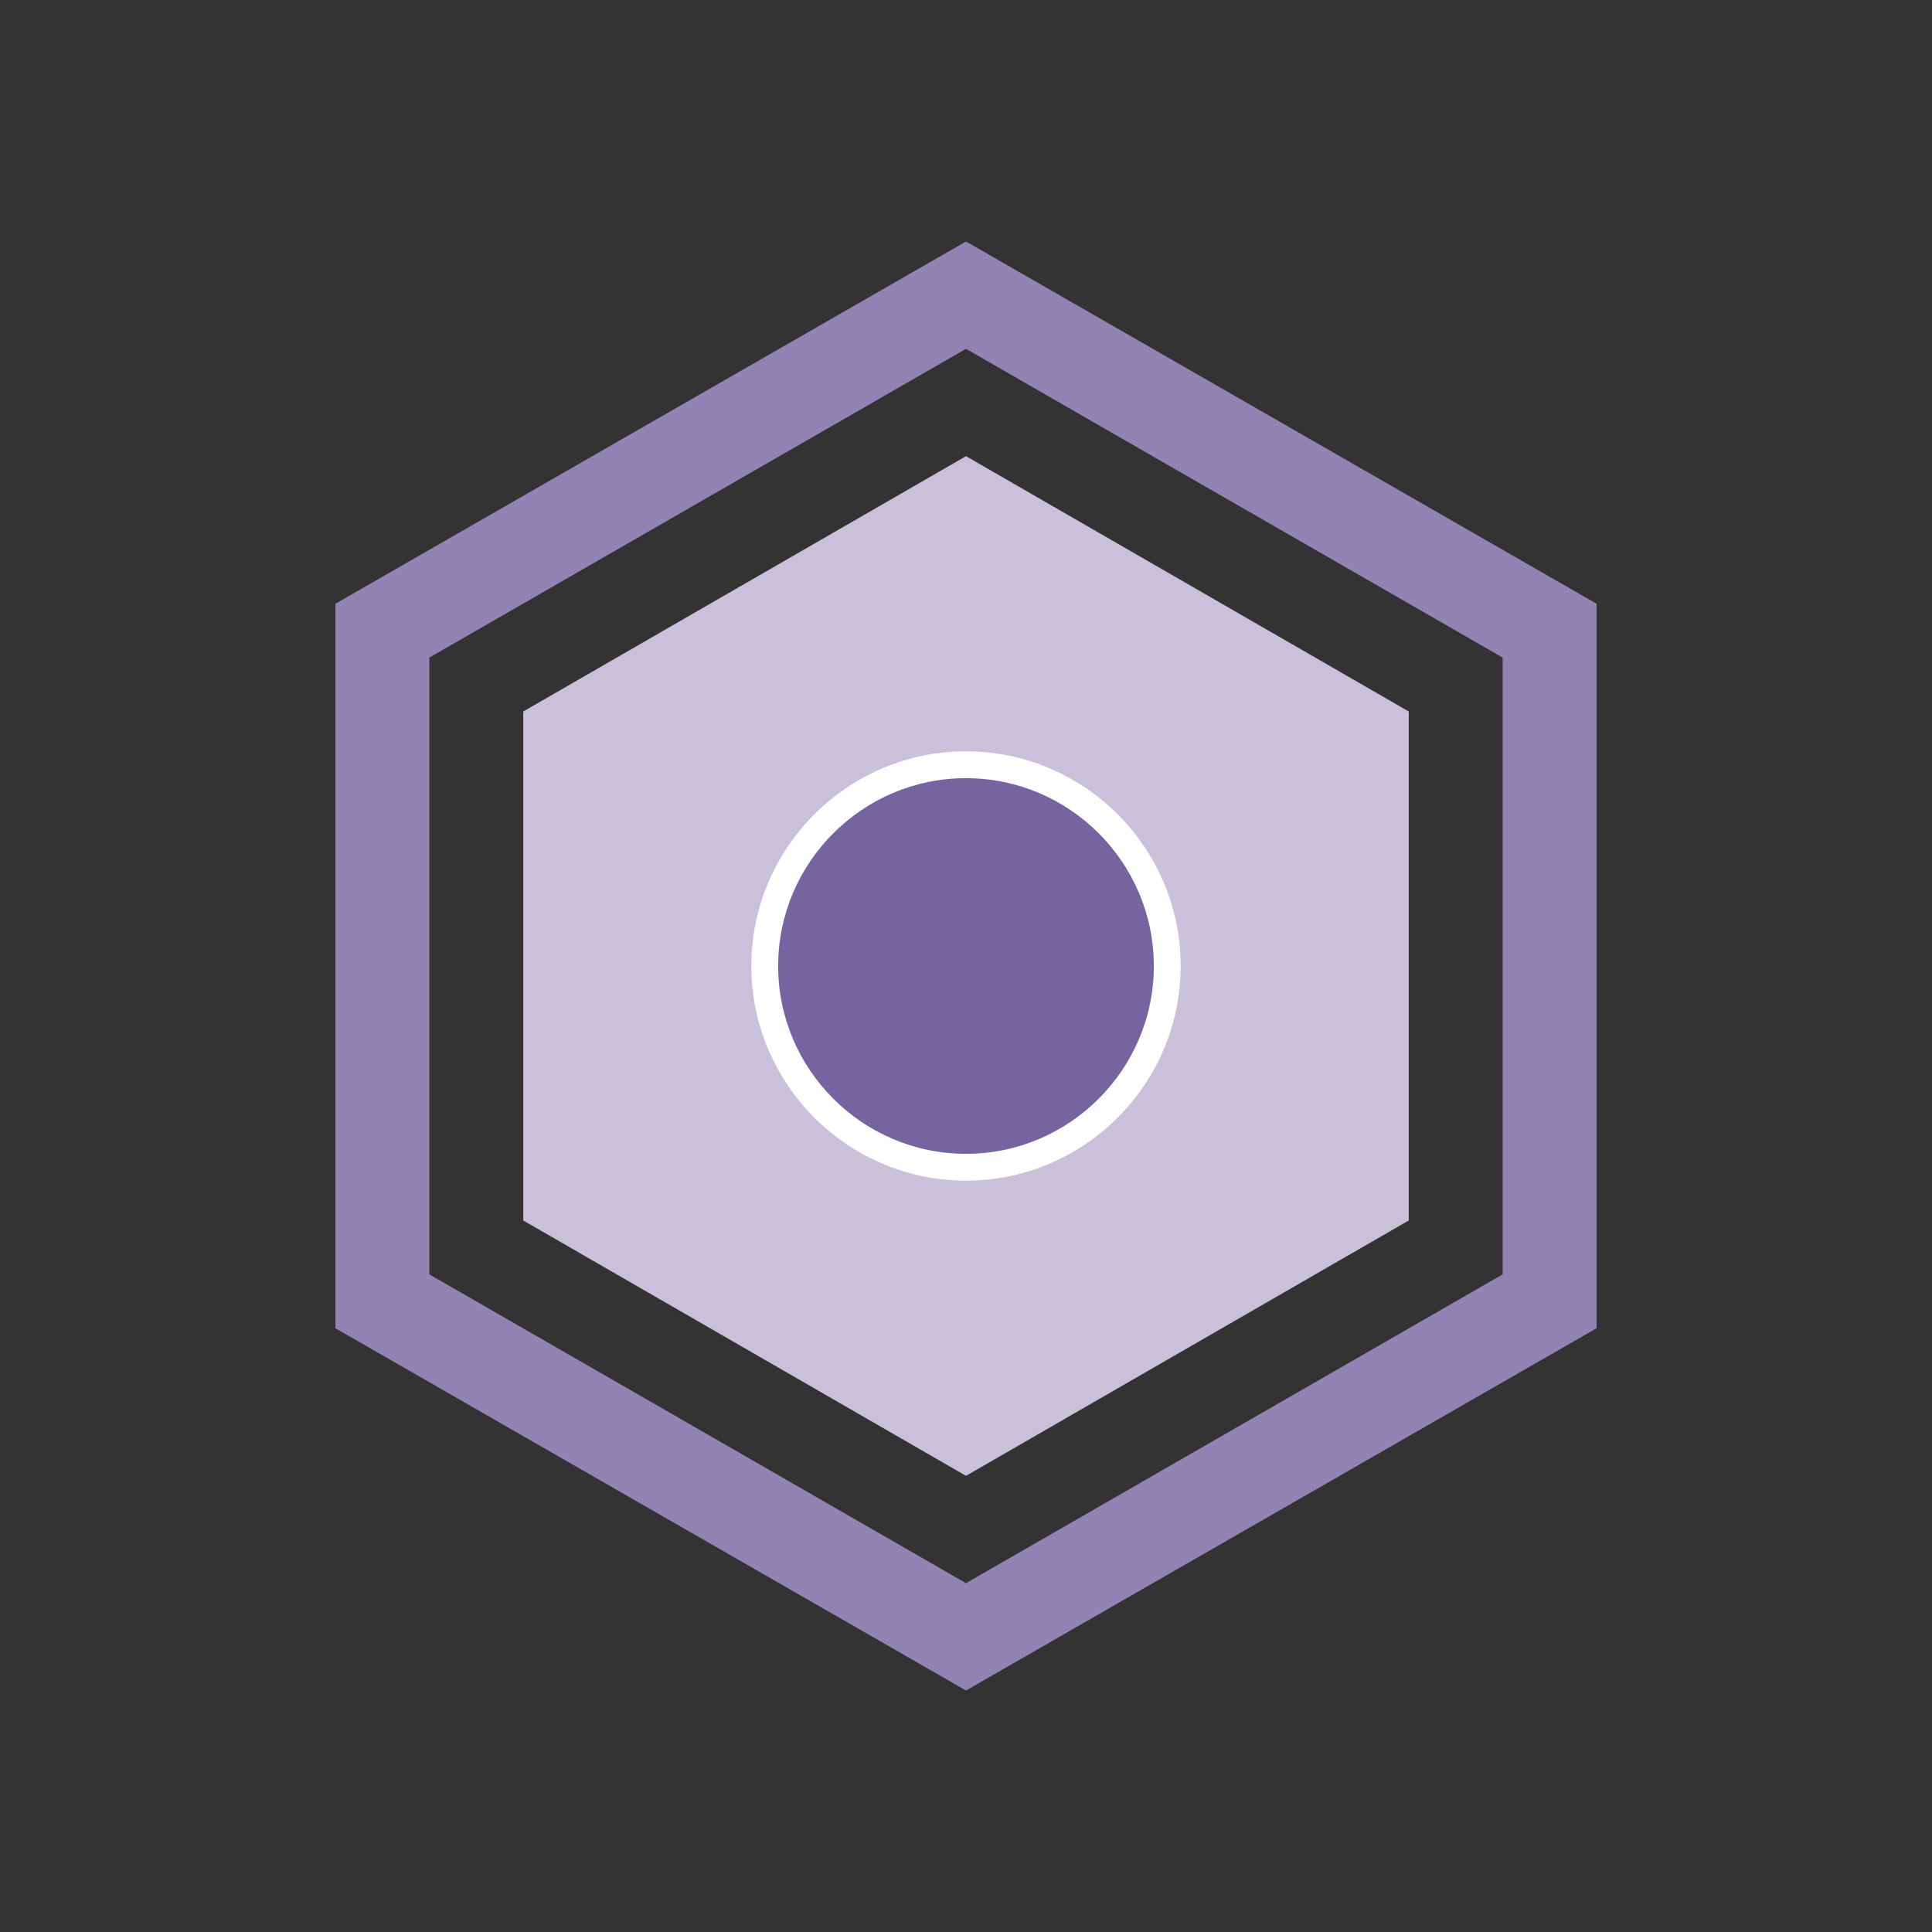
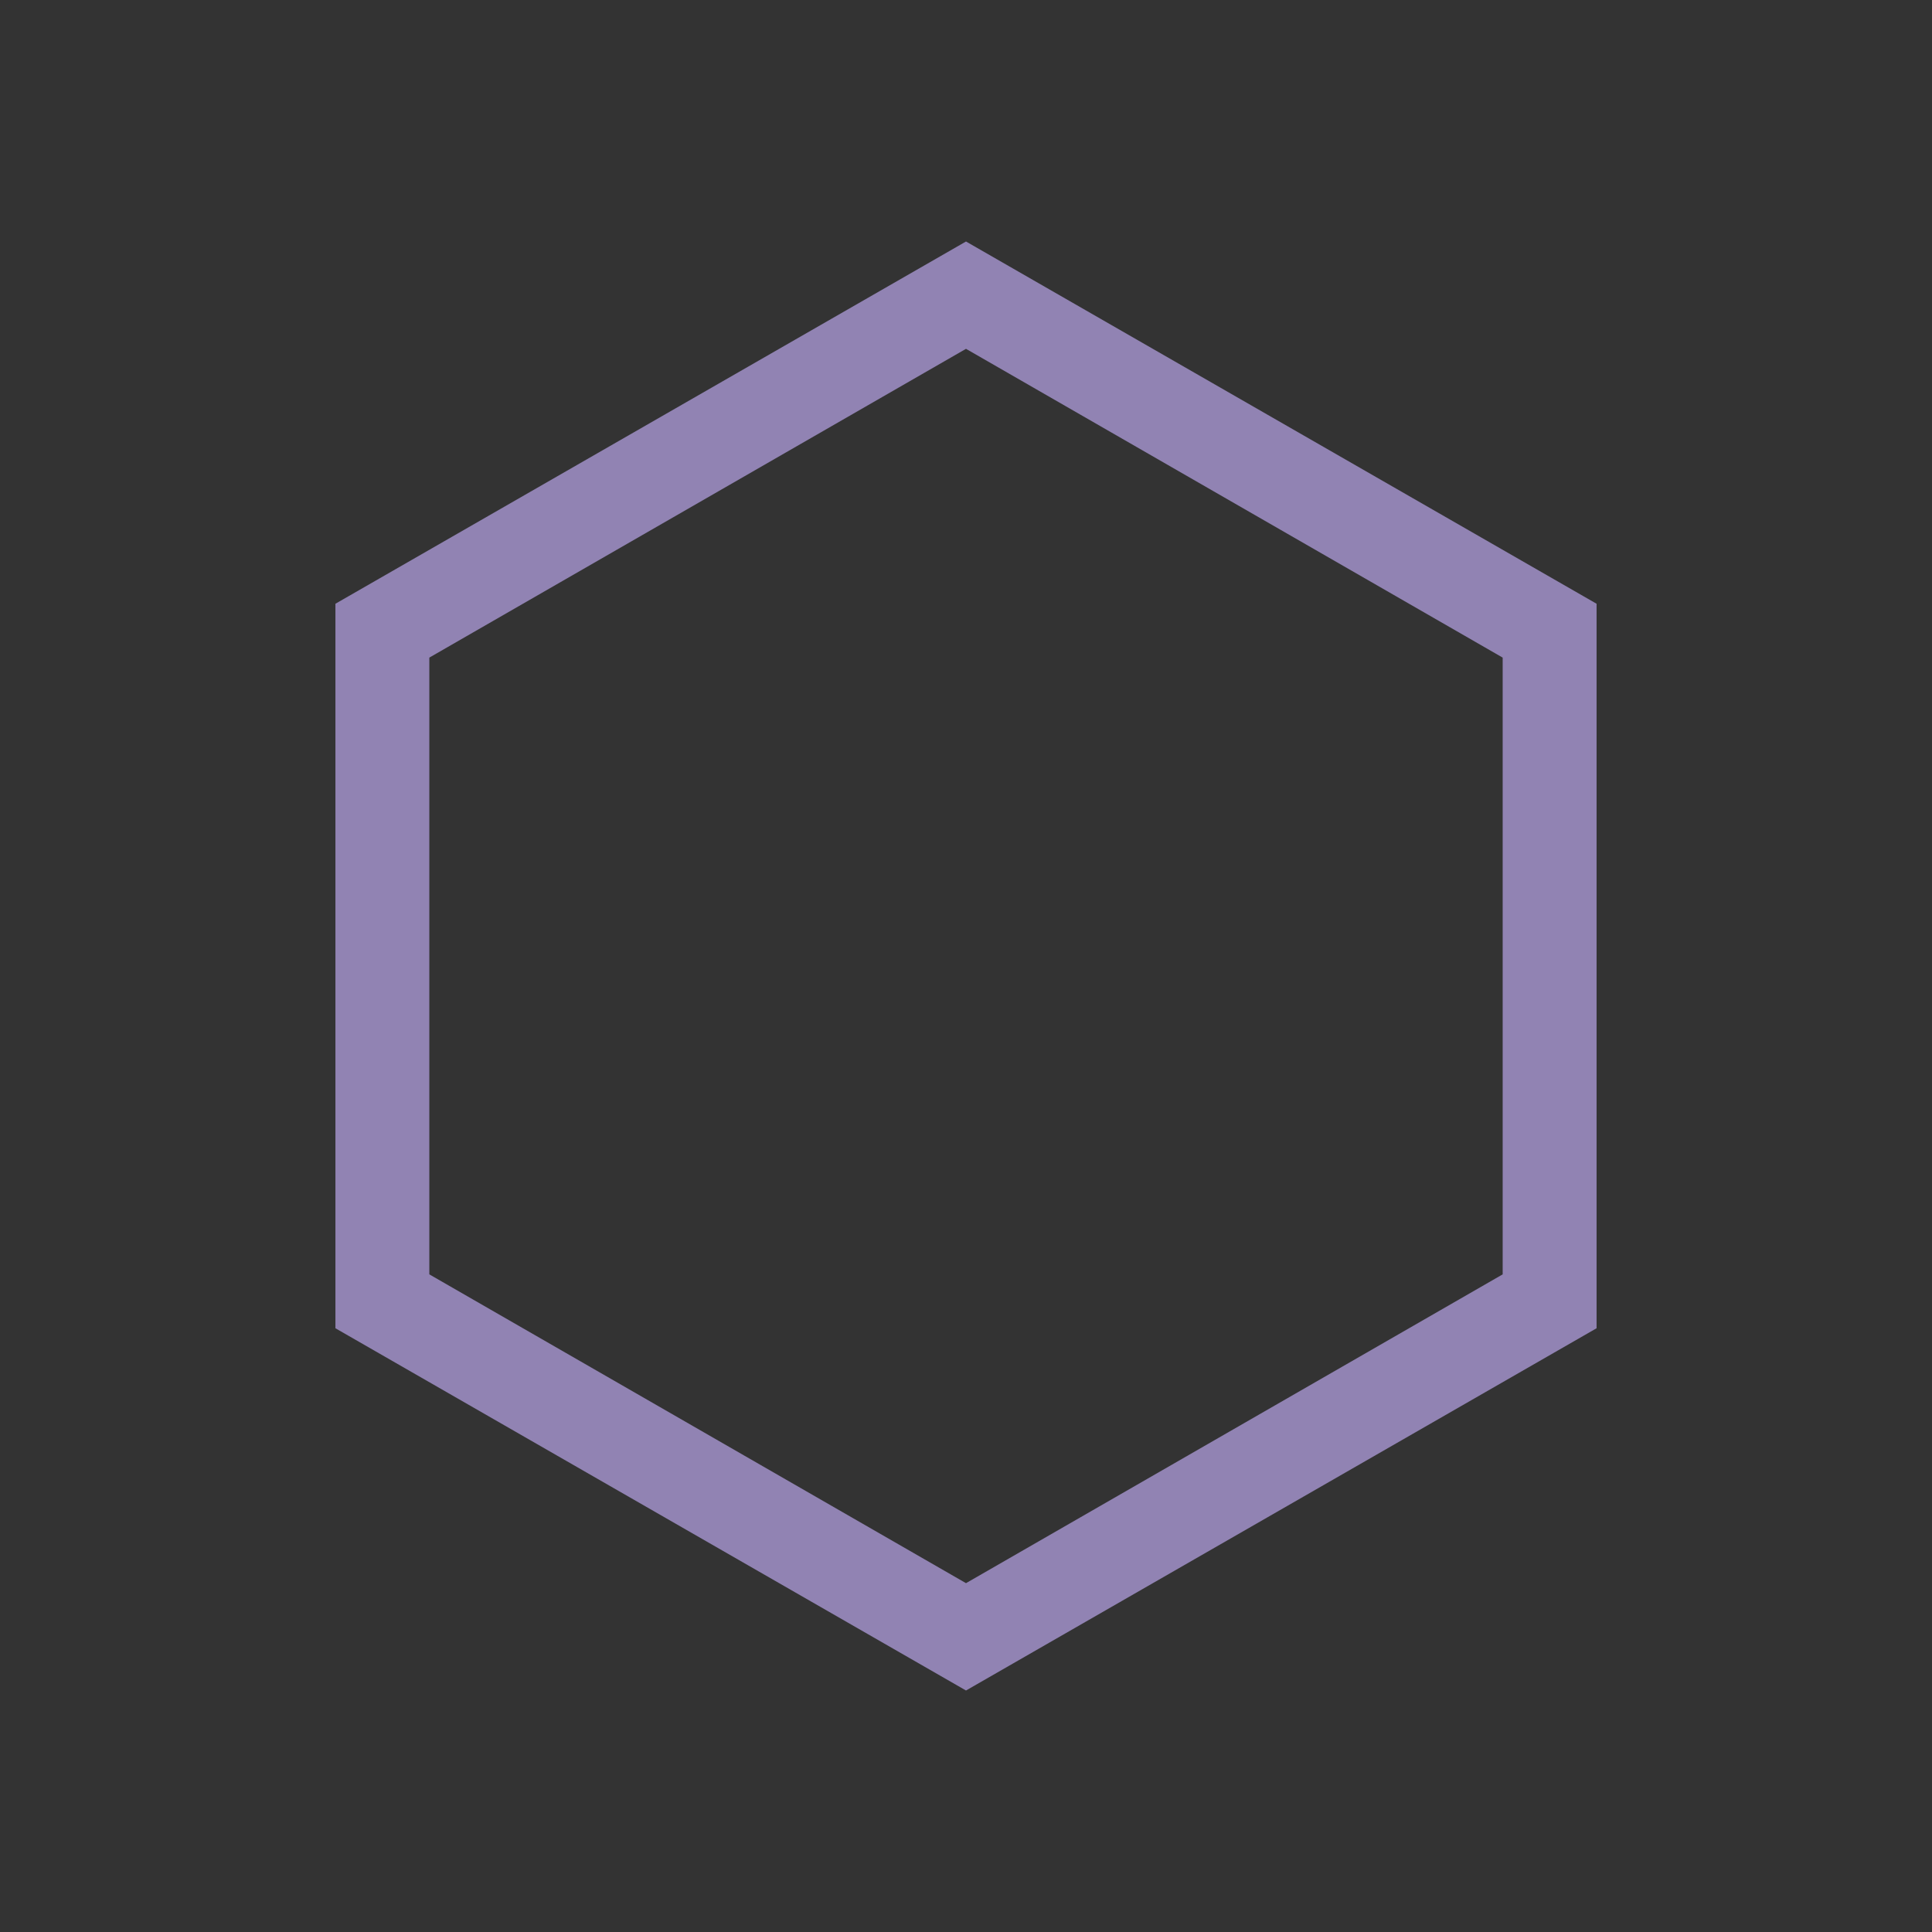
<svg xmlns="http://www.w3.org/2000/svg" version="1.1" id="Capa_1" x="0px" y="0px" viewBox="0 0 72 72" style="enable-background:new 0 0 72 72;" xml:space="preserve">
  <rect x="0" y="0" width="72" height="72" fill="#333333" stroke="none" />
  <style type="text/css">
	.st0{fill-rule:evenodd;clip-rule:evenodd;fill:#9183B3;}
	.st1{fill-rule:evenodd;clip-rule:evenodd;fill:#C8C1D9;}
	.st2{fill-rule:evenodd;clip-rule:evenodd;fill:#FFFFFF;}
	.st3{fill-rule:evenodd;clip-rule:evenodd;fill:#7564A0;}
</style>
  <path class="st0" d="M36,9l23.5,13.5v27L36,63L12.5,49.5v-27L36,9L36,9z M36,13L16,24.507v22.985L36,59l20-11.508V24.507L36,13z" />
-   <polygon class="st1" points="36,17 19.5,26.515 19.5,45.484 36,55 52.5,45.484 52.5,26.515 " />
-   <path class="st2" d="M36,43.999c4.406,0,8-3.594,8-8c0-4.406-3.594-8-8-8c-4.406,0-8,3.594-8,8C28,40.406,31.594,43.999,36,43.999z" />
-   <path class="st3" d="M36,43c3.856,0,7-3.145,7-7c0-3.856-3.145-7-7-7c-3.856,0-7,3.144-7,7C29,39.855,32.144,43,36,43z" />
</svg>